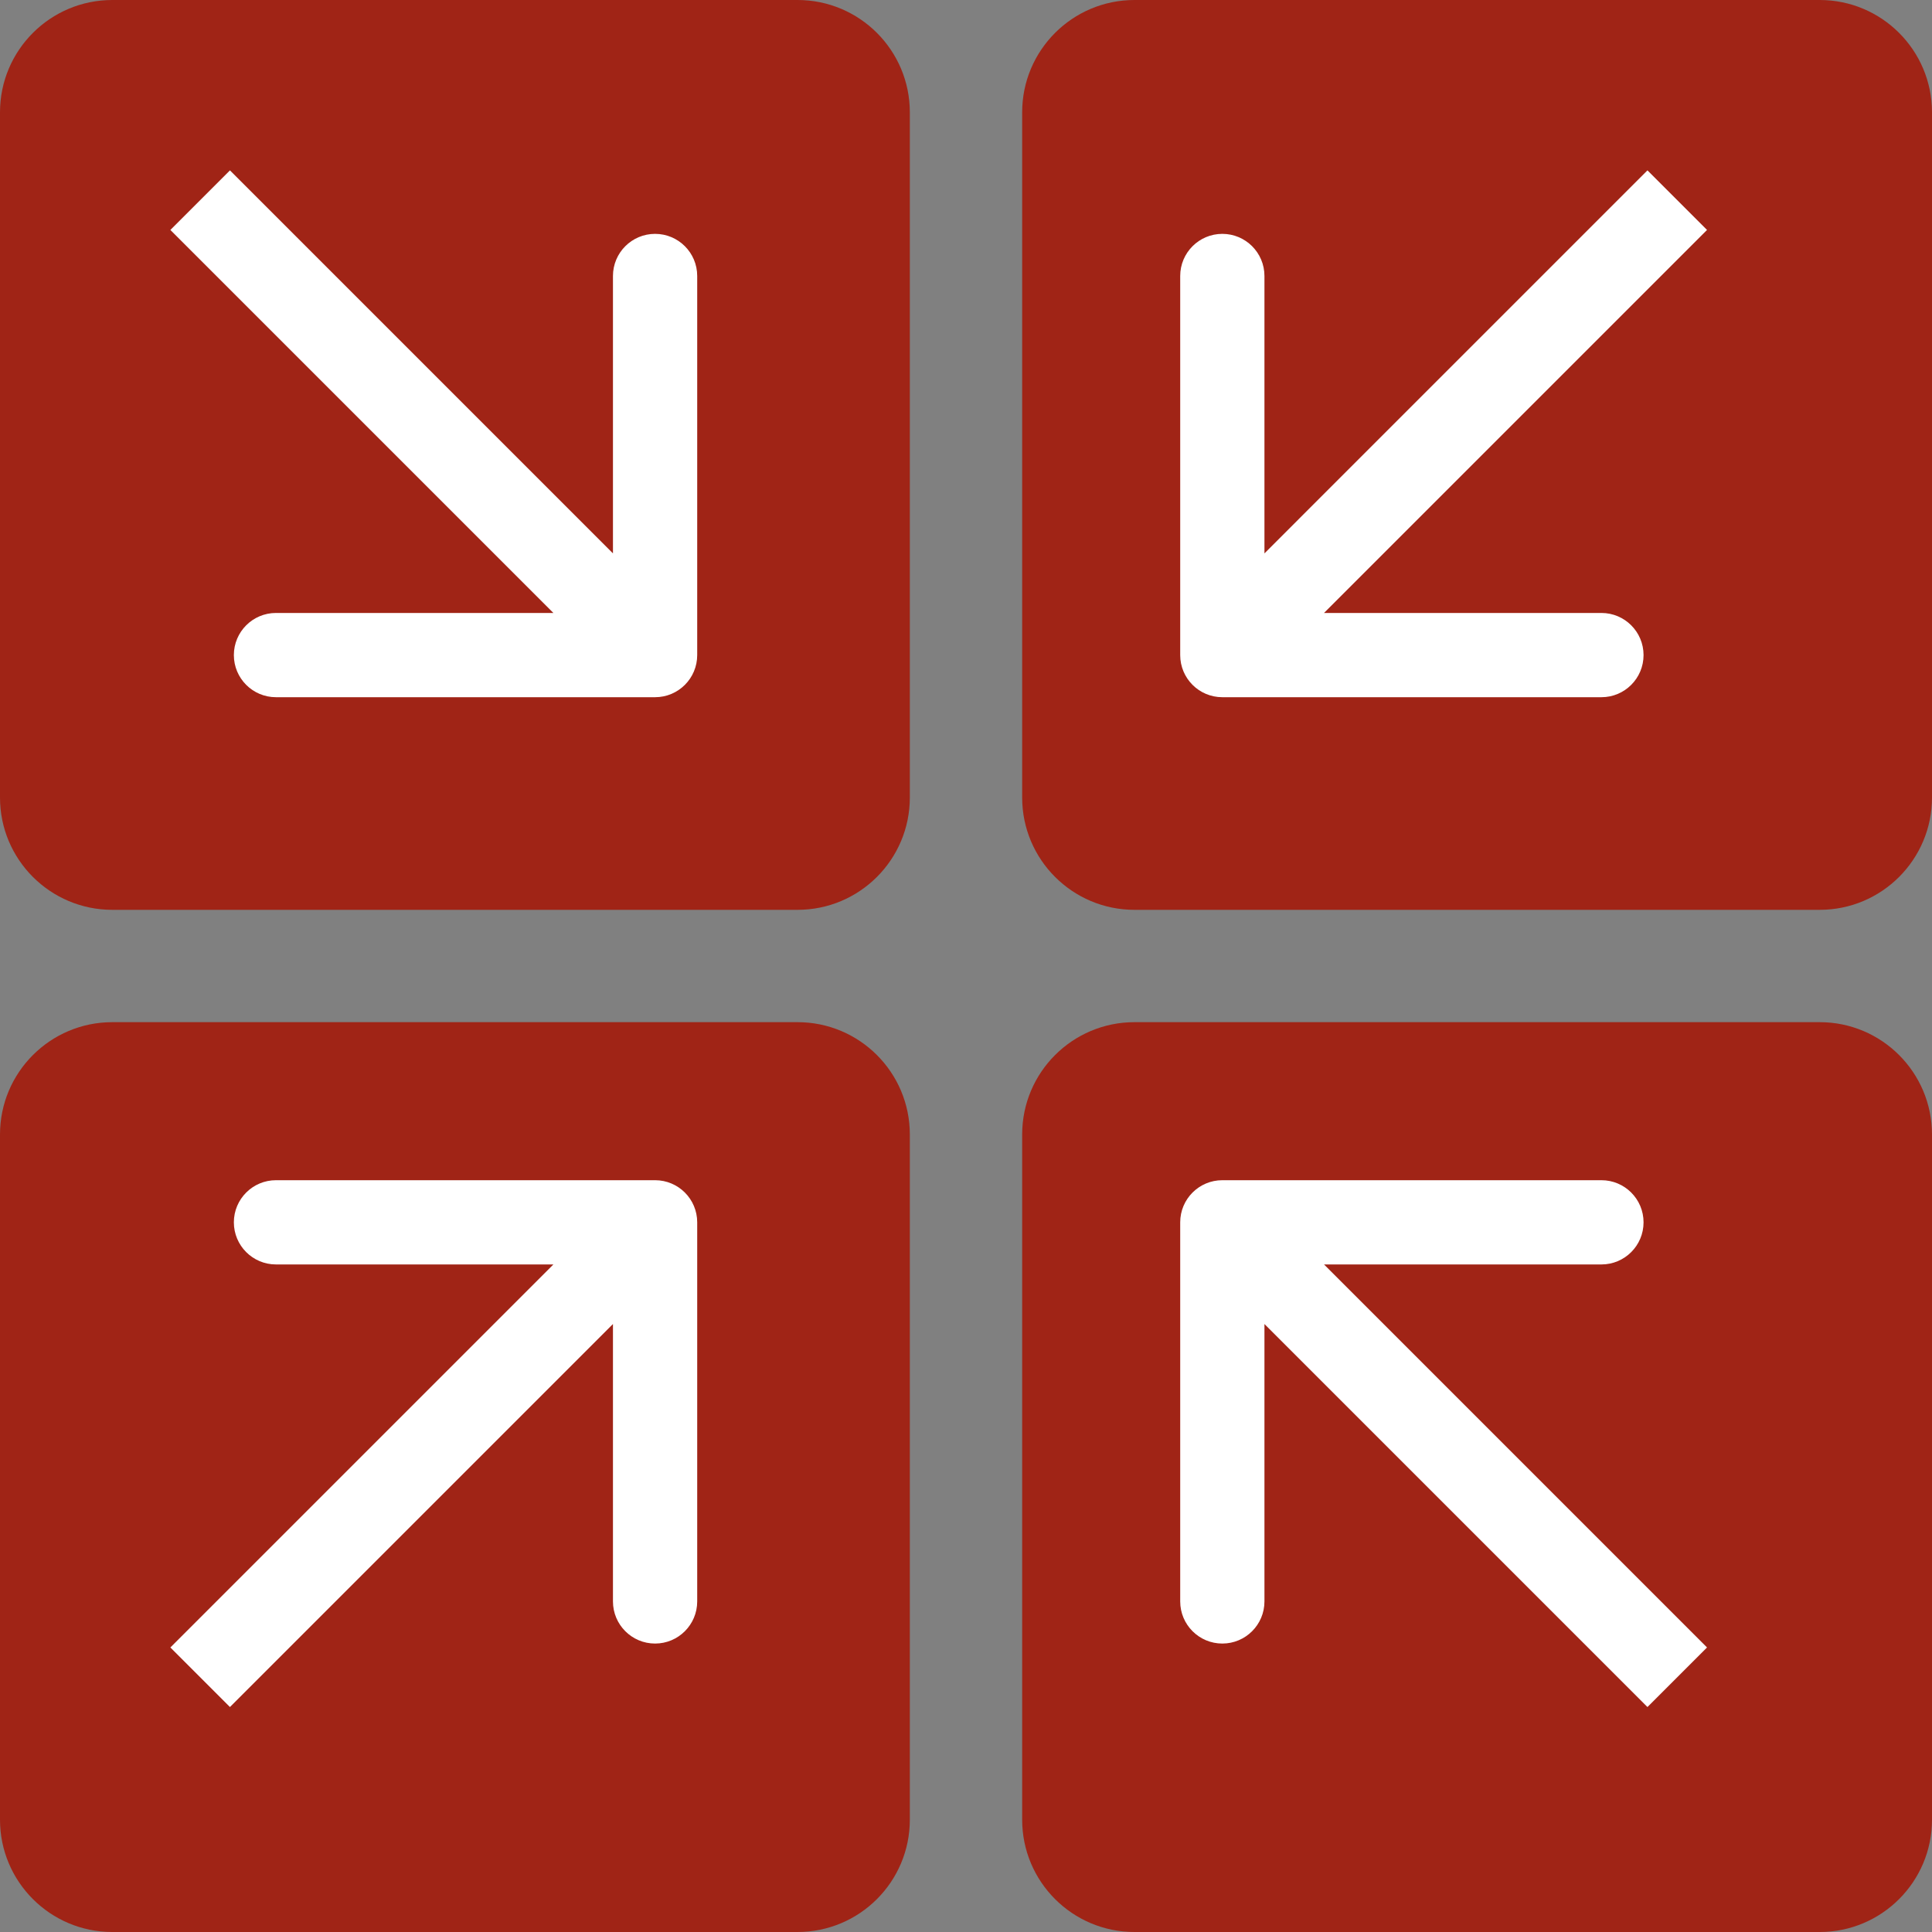
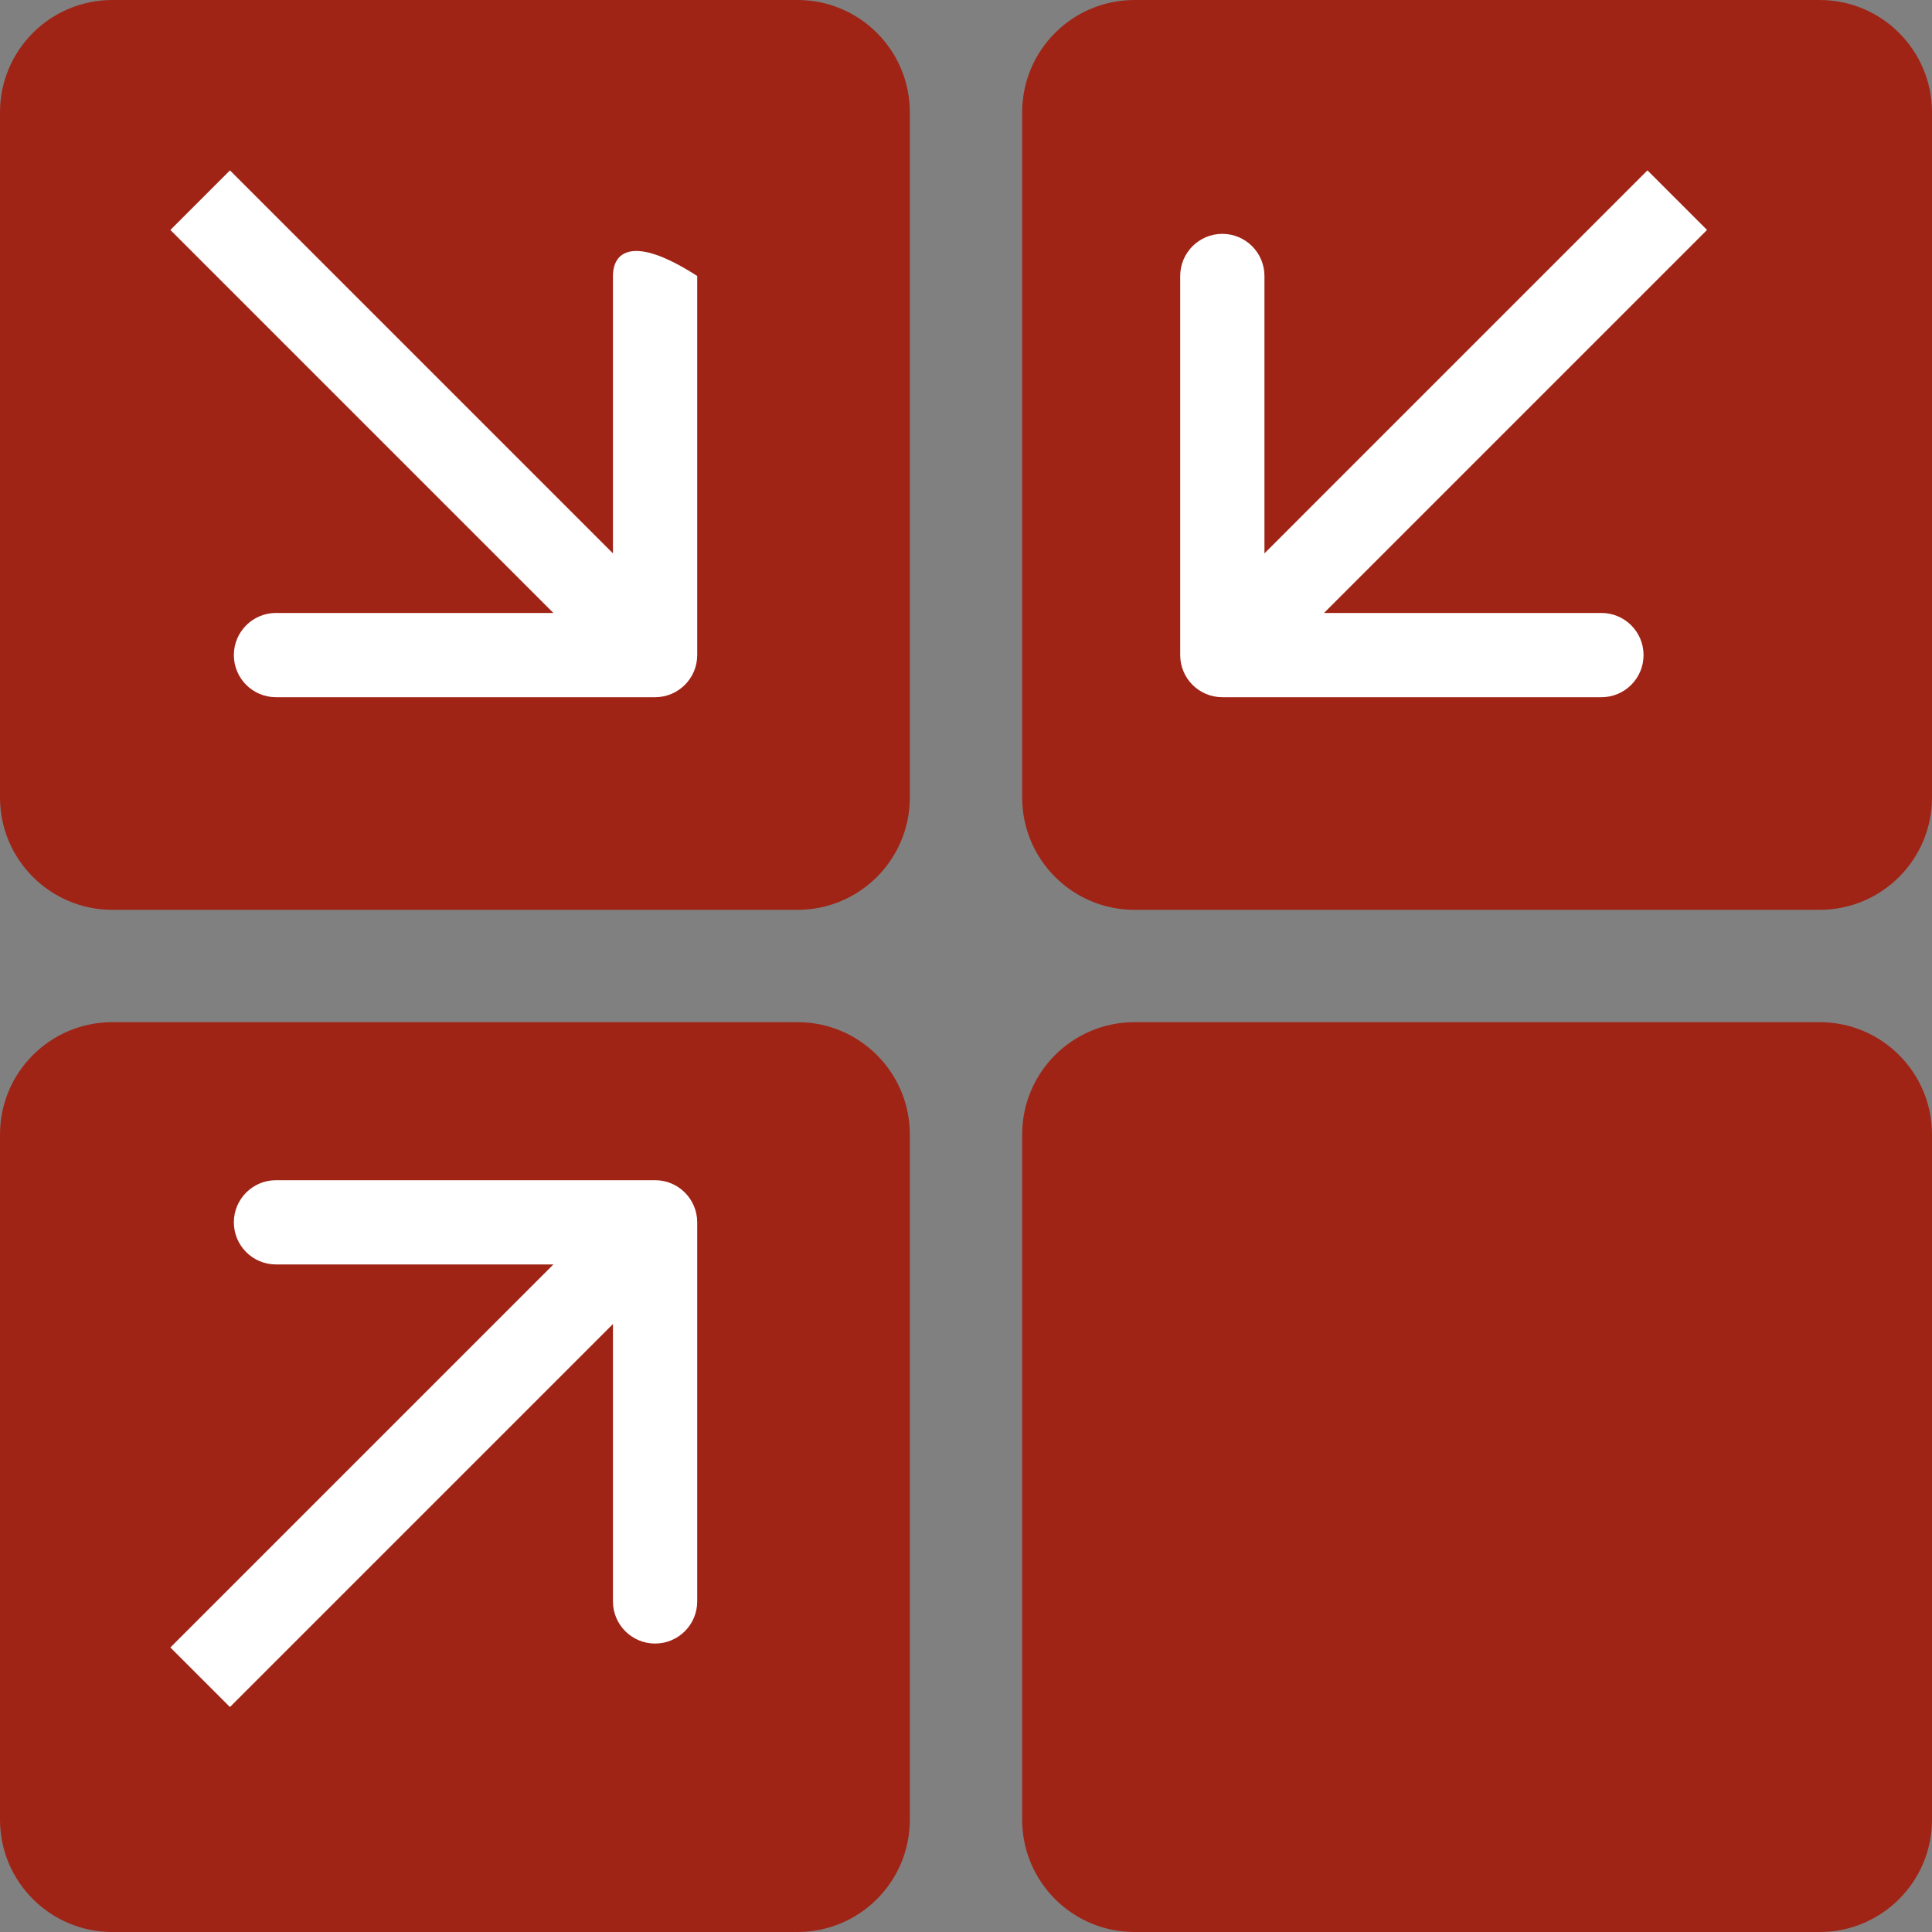
<svg xmlns="http://www.w3.org/2000/svg" width="344" height="344" viewBox="0 0 344 344" fill="none">
  <rect x="0" y="0" width="344" height="344" fill="#808080" stroke="none" />
  <path d="M0 20C0 8.954 8.954 0 20 0H142C153.046 0 162 8.954 162 20V142C162 153.046 153.046 162 142 162H20C8.954 162 0 153.046 0 142V20Z" fill="#A02416" />
-   <path d="M116.64 124.14C120.782 124.14 124.14 120.782 124.14 116.64L124.14 49.14C124.14 44.998 120.782 41.64 116.64 41.64C112.498 41.64 109.14 44.998 109.14 49.14L109.14 109.14L49.14 109.14C44.998 109.14 41.64 112.498 41.64 116.64C41.64 120.782 44.998 124.14 49.14 124.14L116.64 124.14ZM30.336 40.943L111.336 121.943L121.943 111.337L40.943 30.337L30.336 40.943Z" fill="white" />
+   <path d="M116.64 124.14C120.782 124.14 124.14 120.782 124.14 116.64L124.14 49.14C112.498 41.64 109.14 44.998 109.14 49.14L109.14 109.14L49.14 109.14C44.998 109.14 41.64 112.498 41.64 116.64C41.64 120.782 44.998 124.14 49.14 124.14L116.64 124.14ZM30.336 40.943L111.336 121.943L121.943 111.337L40.943 30.337L30.336 40.943Z" fill="white" />
  <path d="M182 20C182 8.954 190.954 0 202 0H324C335.046 0 344 8.954 344 20V142C344 153.046 335.046 162 324 162H202C190.954 162 182 153.046 182 142V20Z" fill="#A02416" />
  <path d="M210.14 116.64C210.14 120.782 213.498 124.14 217.64 124.14L285.14 124.14C289.282 124.14 292.64 120.782 292.64 116.64C292.64 112.498 289.282 109.14 285.14 109.14L225.14 109.14V49.14C225.14 44.998 221.782 41.64 217.64 41.64C213.498 41.64 210.14 44.998 210.14 49.14L210.14 116.64ZM293.336 30.336L212.336 111.336L222.943 121.943L303.943 40.943L293.336 30.336Z" fill="white" />
  <path d="M0 202C0 190.954 8.954 182 20 182H142C153.046 182 162 190.954 162 202V324C162 335.046 153.046 344 142 344H20C8.954 344 0 335.046 0 324V202Z" fill="#A02416" />
  <path d="M124.14 217.64C124.14 213.498 120.782 210.14 116.64 210.14L49.14 210.14C44.998 210.14 41.64 213.498 41.64 217.64C41.64 221.782 44.998 225.14 49.14 225.14H109.14L109.14 285.14C109.14 289.282 112.498 292.64 116.64 292.64C120.782 292.64 124.14 289.282 124.14 285.14L124.14 217.64ZM40.943 303.943L121.943 222.943L111.336 212.337L30.336 293.337L40.943 303.943Z" fill="white" />
  <path d="M182 202C182 190.954 190.954 182 202 182H324C335.046 182 344 190.954 344 202V324C344 335.046 335.046 344 324 344H202C190.954 344 182 335.046 182 324V202Z" fill="#A02416" />
-   <path d="M217.64 210.14C213.498 210.14 210.14 213.498 210.14 217.64L210.14 285.14C210.14 289.282 213.498 292.64 217.64 292.64C221.782 292.64 225.14 289.282 225.14 285.14V225.14H285.14C289.282 225.14 292.64 221.782 292.64 217.64C292.64 213.498 289.282 210.14 285.14 210.14L217.64 210.14ZM303.943 293.336L222.943 212.336L212.336 222.943L293.336 303.943L303.943 293.336Z" fill="white" />
</svg>